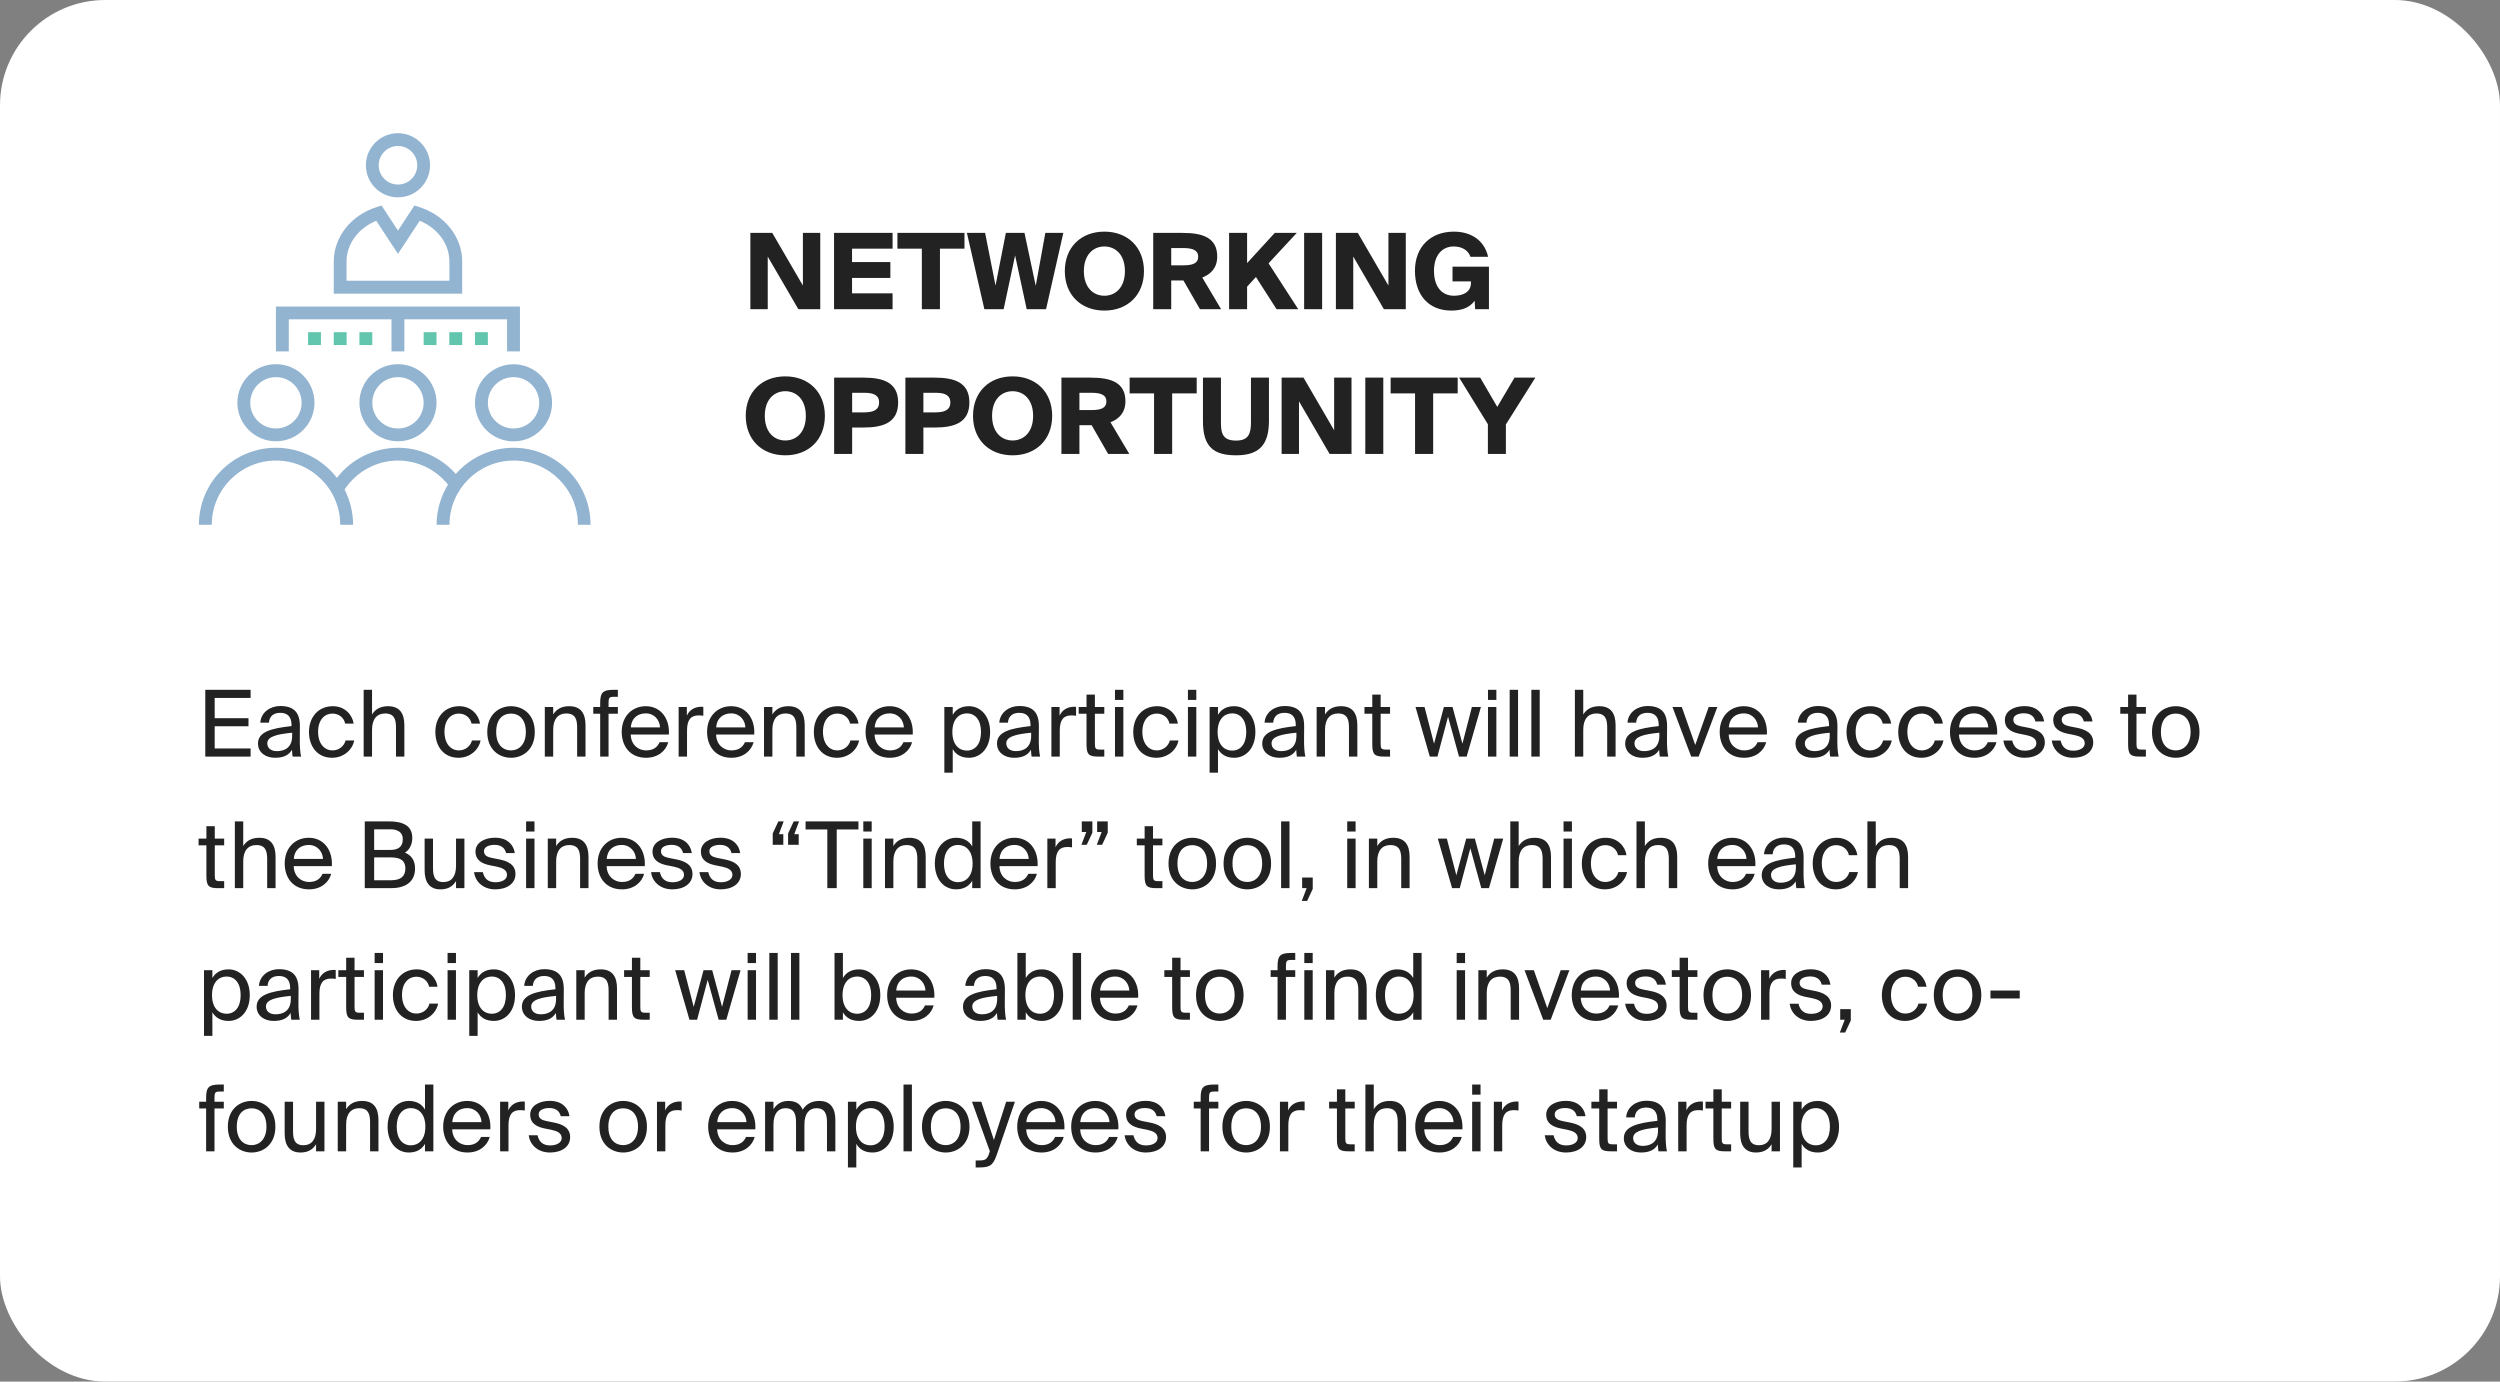
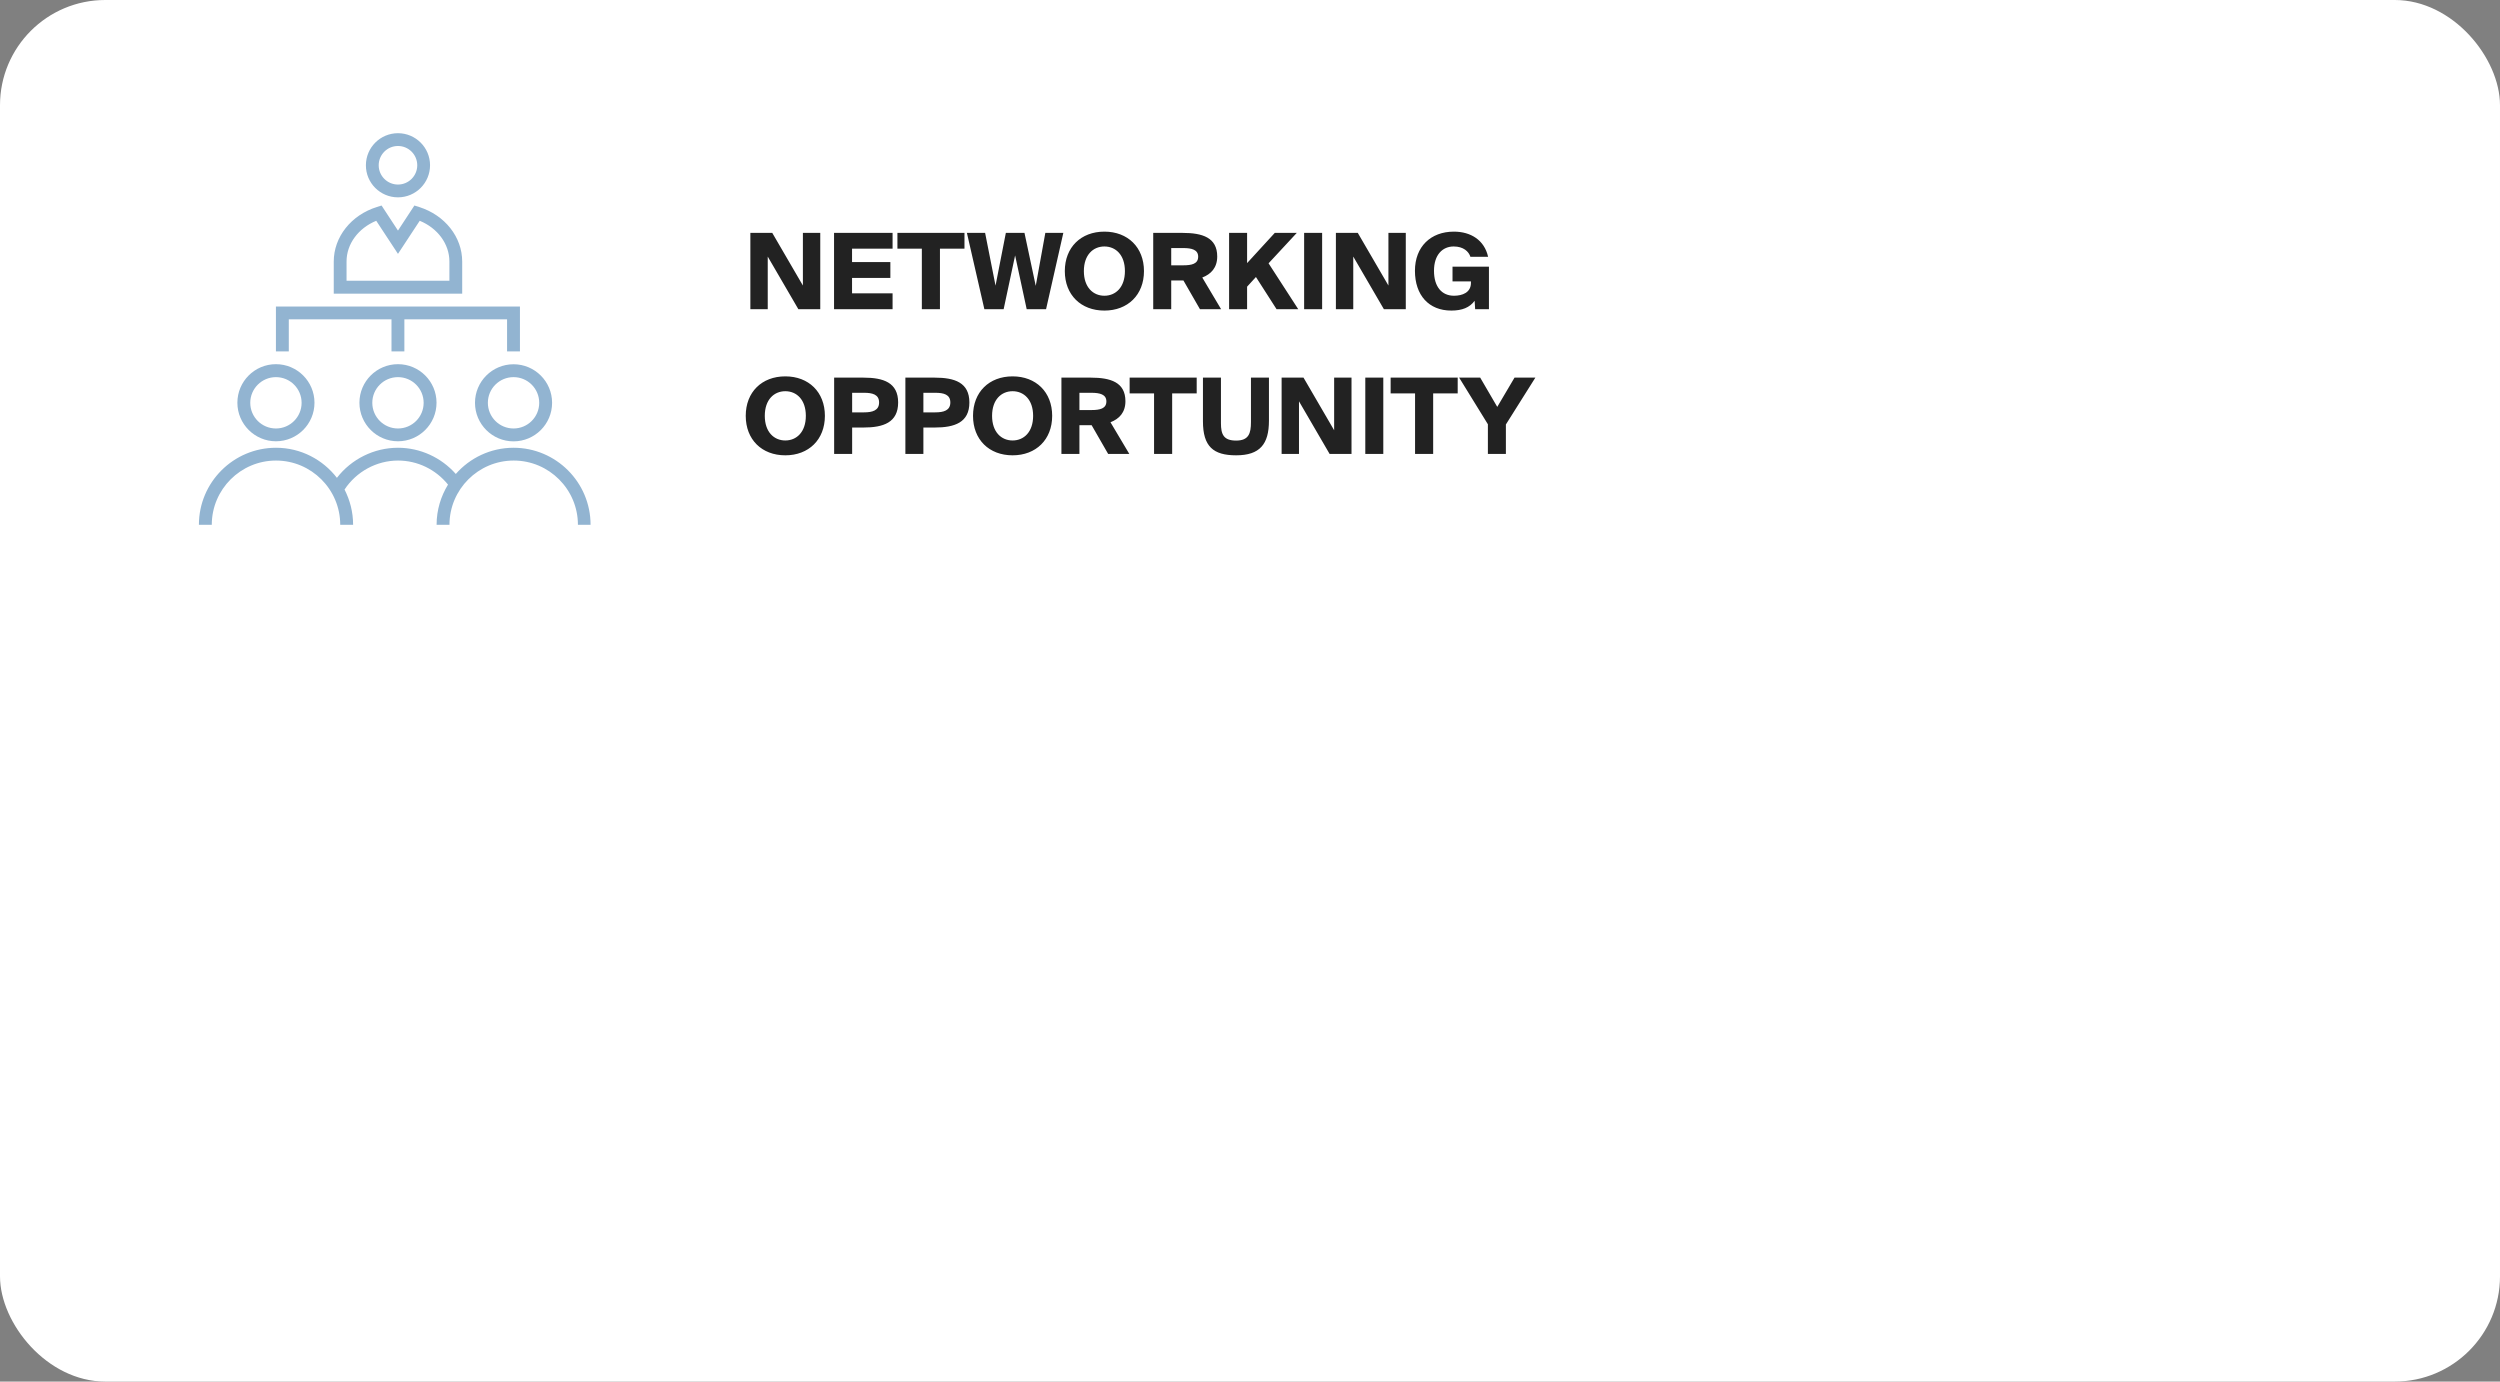
<svg xmlns="http://www.w3.org/2000/svg" width="380" height="210" viewBox="0 0 380 210" fill="none">
  <rect x="0" y="0" width="380" height="210" fill="#808080" stroke="none" />
  <rect width="380" height="210" rx="16" fill="white" />
-   <path d="M31.204 115H38.092V113.768H32.632V110.394H37.77V109.162H32.632V106.082H38.092V104.85H31.204V115ZM44.408 111.85C44.408 113.628 43.274 114.174 42.084 114.174C41.174 114.174 40.628 113.698 40.628 112.984C40.628 111.948 42.098 111.598 44.408 111.374V111.85ZM41.804 115.182C43.148 115.182 43.918 114.748 44.38 113.964C44.394 114.412 44.436 114.72 44.478 115H45.766C45.612 114.286 45.556 113.432 45.57 112.158L45.584 110.422C45.598 108.294 44.674 107.314 42.588 107.314C41.132 107.314 39.676 108.224 39.564 109.848H40.88C40.936 108.91 41.538 108.35 42.602 108.35C43.554 108.35 44.31 108.798 44.31 110.184V110.366C41.23 110.702 39.214 111.234 39.214 113.012C39.214 114.398 40.39 115.182 41.804 115.182ZM50.605 107.342C48.379 107.342 46.965 109.008 46.965 111.248C46.965 113.544 48.309 115.182 50.479 115.182C52.243 115.182 53.573 113.964 53.839 112.55H52.523C52.341 113.334 51.599 114.062 50.521 114.062C49.401 114.062 48.351 113.138 48.351 111.234C48.351 109.344 49.401 108.462 50.521 108.462C51.515 108.462 52.285 109.092 52.467 109.988H53.755C53.573 108.7 52.453 107.342 50.605 107.342ZM56.55 104.85H55.276V115H56.55V110.912C56.55 109.288 57.306 108.448 58.538 108.448C59.994 108.448 60.19 109.456 60.19 110.618V115H61.464V110.24C61.464 108.518 60.806 107.342 58.986 107.342C57.712 107.342 56.984 107.888 56.55 108.602V104.85ZM69.814 107.342C67.588 107.342 66.174 109.008 66.174 111.248C66.174 113.544 67.518 115.182 69.688 115.182C71.452 115.182 72.782 113.964 73.048 112.55H71.732C71.55 113.334 70.808 114.062 69.73 114.062C68.61 114.062 67.56 113.138 67.56 111.234C67.56 109.344 68.61 108.462 69.73 108.462C70.724 108.462 71.494 109.092 71.676 109.988H72.964C72.782 108.7 71.662 107.342 69.814 107.342ZM75.421 111.262C75.421 109.204 76.513 108.462 77.675 108.462C78.837 108.462 79.929 109.246 79.929 111.262C79.929 113.194 78.837 114.062 77.675 114.062C76.513 114.062 75.421 113.278 75.421 111.262ZM77.675 107.342C75.925 107.342 74.063 108.532 74.063 111.262C74.063 113.992 75.925 115.182 77.675 115.182C79.425 115.182 81.287 113.992 81.287 111.262C81.287 108.532 79.425 107.342 77.675 107.342ZM84.085 107.468H82.811V115H84.085V110.912C84.085 109.288 84.841 108.448 86.073 108.448C87.529 108.448 87.725 109.456 87.725 110.618V115H88.999V110.24C88.999 108.518 88.341 107.342 86.521 107.342C85.247 107.342 84.519 107.888 84.085 108.602V107.468ZM91.227 107.468H90.177V108.49H91.227V115H92.501V108.49H93.915V107.468H92.501V106.852C92.501 106.068 92.612 105.914 93.284 105.914H93.915V104.85H93.257C91.534 104.85 91.227 105.354 91.227 106.922V107.468ZM101.67 111.654C101.824 109.26 100.466 107.342 98.156 107.342C96.098 107.342 94.502 108.854 94.502 111.248C94.502 113.474 95.818 115.182 98.198 115.182C100.032 115.182 101.236 114.104 101.572 112.816H100.256C99.934 113.558 99.318 114.062 98.198 114.062C97.092 114.062 95.916 113.278 95.874 111.654H101.67ZM98.156 108.434C99.514 108.434 100.284 109.498 100.326 110.562H95.888C96 109.05 97.036 108.434 98.156 108.434ZM106.906 107.44C106.752 107.426 106.654 107.426 106.528 107.426C105.534 107.468 104.778 107.93 104.4 108.784V107.468H103.154V115H104.428V111.052C104.428 109.386 105.016 108.742 106.192 108.742C106.402 108.742 106.64 108.756 106.906 108.798V107.44ZM114.644 111.654C114.798 109.26 113.44 107.342 111.13 107.342C109.072 107.342 107.476 108.854 107.476 111.248C107.476 113.474 108.792 115.182 111.172 115.182C113.006 115.182 114.21 114.104 114.546 112.816H113.23C112.908 113.558 112.292 114.062 111.172 114.062C110.066 114.062 108.89 113.278 108.848 111.654H114.644ZM111.13 108.434C112.488 108.434 113.258 109.498 113.3 110.562H108.862C108.974 109.05 110.01 108.434 111.13 108.434ZM117.403 107.468H116.129V115H117.403V110.912C117.403 109.288 118.159 108.448 119.391 108.448C120.847 108.448 121.043 109.456 121.043 110.618V115H122.317V110.24C122.317 108.518 121.659 107.342 119.839 107.342C118.565 107.342 117.837 107.888 117.403 108.602V107.468ZM127.345 107.342C125.119 107.342 123.705 109.008 123.705 111.248C123.705 113.544 125.049 115.182 127.219 115.182C128.983 115.182 130.313 113.964 130.579 112.55H129.263C129.081 113.334 128.339 114.062 127.261 114.062C126.141 114.062 125.091 113.138 125.091 111.234C125.091 109.344 126.141 108.462 127.261 108.462C128.255 108.462 129.025 109.092 129.207 109.988H130.495C130.313 108.7 129.193 107.342 127.345 107.342ZM138.734 111.654C138.888 109.26 137.53 107.342 135.22 107.342C133.162 107.342 131.566 108.854 131.566 111.248C131.566 113.474 132.882 115.182 135.262 115.182C137.096 115.182 138.3 114.104 138.636 112.816H137.32C136.998 113.558 136.382 114.062 135.262 114.062C134.156 114.062 132.98 113.278 132.938 111.654H138.734ZM135.22 108.434C136.578 108.434 137.348 109.498 137.39 110.562H132.952C133.064 109.05 134.1 108.434 135.22 108.434ZM143.541 107.468V117.45H144.815V113.866C145.277 114.664 146.061 115.182 147.279 115.182C149.015 115.182 150.499 113.768 150.499 111.262C150.499 108.798 149.015 107.342 147.279 107.342C146.061 107.342 145.277 107.86 144.815 108.658V107.468H143.541ZM144.759 111.262C144.759 109.274 145.823 108.434 146.957 108.434C148.259 108.434 149.113 109.456 149.113 111.262C149.113 113.068 148.259 114.09 146.957 114.09C145.823 114.09 144.759 113.25 144.759 111.262ZM156.736 111.85C156.736 113.628 155.602 114.174 154.412 114.174C153.502 114.174 152.956 113.698 152.956 112.984C152.956 111.948 154.426 111.598 156.736 111.374V111.85ZM154.132 115.182C155.476 115.182 156.246 114.748 156.708 113.964C156.722 114.412 156.764 114.72 156.806 115H158.094C157.94 114.286 157.884 113.432 157.898 112.158L157.912 110.422C157.926 108.294 157.002 107.314 154.916 107.314C153.46 107.314 152.004 108.224 151.892 109.848H153.208C153.264 108.91 153.866 108.35 154.93 108.35C155.882 108.35 156.638 108.798 156.638 110.184V110.366C153.558 110.702 151.542 111.234 151.542 113.012C151.542 114.398 152.718 115.182 154.132 115.182ZM163.563 107.44C163.409 107.426 163.311 107.426 163.185 107.426C162.191 107.468 161.435 107.93 161.057 108.784V107.468H159.811V115H161.085V111.052C161.085 109.386 161.673 108.742 162.849 108.742C163.059 108.742 163.297 108.756 163.563 108.798V107.44ZM165.151 107.468H163.961V108.49H165.151V113.11C165.151 114.678 165.487 115 166.929 115H167.853V113.936H167.209C166.481 113.936 166.425 113.74 166.425 112.956V108.49H167.853V107.468H166.425V105.578H165.151V107.468ZM169.477 107.468V115H170.751V107.468H169.477ZM169.477 104.85V106.39H170.751V104.85H169.477ZM175.894 107.342C173.668 107.342 172.254 109.008 172.254 111.248C172.254 113.544 173.598 115.182 175.768 115.182C177.532 115.182 178.862 113.964 179.128 112.55H177.812C177.63 113.334 176.888 114.062 175.81 114.062C174.69 114.062 173.64 113.138 173.64 111.234C173.64 109.344 174.69 108.462 175.81 108.462C176.804 108.462 177.574 109.092 177.756 109.988H179.044C178.862 108.7 177.742 107.342 175.894 107.342ZM180.565 107.468V115H181.839V107.468H180.565ZM180.565 104.85V106.39H181.839V104.85H180.565ZM183.86 107.468V117.45H185.134V113.866C185.596 114.664 186.38 115.182 187.598 115.182C189.334 115.182 190.818 113.768 190.818 111.262C190.818 108.798 189.334 107.342 187.598 107.342C186.38 107.342 185.596 107.86 185.134 108.658V107.468H183.86ZM185.078 111.262C185.078 109.274 186.142 108.434 187.276 108.434C188.578 108.434 189.432 109.456 189.432 111.262C189.432 113.068 188.578 114.09 187.276 114.09C186.142 114.09 185.078 113.25 185.078 111.262ZM197.055 111.85C197.055 113.628 195.921 114.174 194.731 114.174C193.821 114.174 193.275 113.698 193.275 112.984C193.275 111.948 194.745 111.598 197.055 111.374V111.85ZM194.451 115.182C195.795 115.182 196.565 114.748 197.027 113.964C197.041 114.412 197.083 114.72 197.125 115H198.413C198.259 114.286 198.203 113.432 198.217 112.158L198.231 110.422C198.245 108.294 197.321 107.314 195.235 107.314C193.779 107.314 192.323 108.224 192.211 109.848H193.527C193.583 108.91 194.185 108.35 195.249 108.35C196.201 108.35 196.957 108.798 196.957 110.184V110.366C193.877 110.702 191.861 111.234 191.861 113.012C191.861 114.398 193.037 115.182 194.451 115.182ZM201.403 107.468H200.129V115H201.403V110.912C201.403 109.288 202.159 108.448 203.391 108.448C204.847 108.448 205.043 109.456 205.043 110.618V115H206.317V110.24C206.317 108.518 205.659 107.342 203.839 107.342C202.565 107.342 201.837 107.888 201.403 108.602V107.468ZM208.587 107.468H207.397V108.49H208.587V113.11C208.587 114.678 208.923 115 210.365 115H211.289V113.936H210.645C209.917 113.936 209.861 113.74 209.861 112.956V108.49H211.289V107.468H209.861V105.578H208.587V107.468ZM217.974 113.04L216.532 107.468H215.16L217.33 115H218.492L220.102 108.938L221.768 115H222.93L225.1 107.468H223.728L222.286 113.04L220.788 107.468H219.472L217.974 113.04ZM226.174 107.468V115H227.448V107.468H226.174ZM226.174 104.85V106.39H227.448V104.85H226.174ZM230.743 104.85H229.469V115H230.743V104.85ZM234.038 104.85H232.764V115H234.038V104.85ZM240.655 104.85H239.381V115H240.655V110.912C240.655 109.288 241.411 108.448 242.643 108.448C244.099 108.448 244.295 109.456 244.295 110.618V115H245.569V110.24C245.569 108.518 244.911 107.342 243.091 107.342C241.817 107.342 241.089 107.888 240.655 108.602V104.85ZM252.221 111.85C252.221 113.628 251.087 114.174 249.897 114.174C248.987 114.174 248.441 113.698 248.441 112.984C248.441 111.948 249.911 111.598 252.221 111.374V111.85ZM249.617 115.182C250.961 115.182 251.731 114.748 252.193 113.964C252.207 114.412 252.249 114.72 252.291 115H253.579C253.425 114.286 253.369 113.432 253.383 112.158L253.397 110.422C253.411 108.294 252.487 107.314 250.401 107.314C248.945 107.314 247.489 108.224 247.377 109.848H248.693C248.749 108.91 249.351 108.35 250.415 108.35C251.367 108.35 252.123 108.798 252.123 110.184V110.366C249.043 110.702 247.027 111.234 247.027 113.012C247.027 114.398 248.203 115.182 249.617 115.182ZM255.633 107.468H254.219L257.061 115H258.195L261.037 107.468H259.721L257.677 113.236L255.633 107.468ZM268.562 111.654C268.716 109.26 267.358 107.342 265.048 107.342C262.99 107.342 261.394 108.854 261.394 111.248C261.394 113.474 262.71 115.182 265.09 115.182C266.924 115.182 268.128 114.104 268.464 112.816H267.148C266.826 113.558 266.21 114.062 265.09 114.062C263.984 114.062 262.808 113.278 262.766 111.654H268.562ZM265.048 108.434C266.406 108.434 267.176 109.498 267.218 110.562H262.78C262.892 109.05 263.928 108.434 265.048 108.434ZM278.115 111.85C278.115 113.628 276.981 114.174 275.791 114.174C274.881 114.174 274.335 113.698 274.335 112.984C274.335 111.948 275.805 111.598 278.115 111.374V111.85ZM275.511 115.182C276.855 115.182 277.625 114.748 278.087 113.964C278.101 114.412 278.143 114.72 278.185 115H279.473C279.319 114.286 279.263 113.432 279.277 112.158L279.291 110.422C279.305 108.294 278.381 107.314 276.295 107.314C274.839 107.314 273.383 108.224 273.271 109.848H274.587C274.643 108.91 275.245 108.35 276.309 108.35C277.261 108.35 278.017 108.798 278.017 110.184V110.366C274.937 110.702 272.921 111.234 272.921 113.012C272.921 114.398 274.097 115.182 275.511 115.182ZM284.312 107.342C282.086 107.342 280.672 109.008 280.672 111.248C280.672 113.544 282.016 115.182 284.186 115.182C285.95 115.182 287.28 113.964 287.546 112.55H286.23C286.048 113.334 285.306 114.062 284.228 114.062C283.108 114.062 282.058 113.138 282.058 111.234C282.058 109.344 283.108 108.462 284.228 108.462C285.222 108.462 285.992 109.092 286.174 109.988H287.462C287.28 108.7 286.16 107.342 284.312 107.342ZM292.173 107.342C289.947 107.342 288.533 109.008 288.533 111.248C288.533 113.544 289.877 115.182 292.047 115.182C293.811 115.182 295.141 113.964 295.407 112.55H294.091C293.909 113.334 293.167 114.062 292.089 114.062C290.969 114.062 289.919 113.138 289.919 111.234C289.919 109.344 290.969 108.462 292.089 108.462C293.083 108.462 293.853 109.092 294.035 109.988H295.323C295.141 108.7 294.021 107.342 292.173 107.342ZM303.562 111.654C303.716 109.26 302.358 107.342 300.048 107.342C297.99 107.342 296.394 108.854 296.394 111.248C296.394 113.474 297.71 115.182 300.09 115.182C301.924 115.182 303.128 114.104 303.464 112.816H302.148C301.826 113.558 301.21 114.062 300.09 114.062C298.984 114.062 297.808 113.278 297.766 111.654H303.562ZM300.048 108.434C301.406 108.434 302.176 109.498 302.218 110.562H297.78C297.892 109.05 298.928 108.434 300.048 108.434ZM310.716 109.666C310.478 108.224 309.386 107.328 307.748 107.328C306.082 107.328 304.738 108.098 304.738 109.428C304.738 110.842 305.858 111.29 306.88 111.514L308 111.738C308.812 111.92 309.526 112.214 309.526 112.984C309.526 113.698 308.742 114.104 307.776 114.104C306.656 114.104 306.068 113.53 305.858 112.564H304.514C304.668 113.88 305.774 115.182 307.748 115.182C309.47 115.182 310.814 114.342 310.814 112.844C310.814 111.402 309.61 110.856 308.238 110.604L307.174 110.394C306.446 110.24 306.026 109.974 306.026 109.372C306.026 108.686 306.866 108.42 307.608 108.42C308.504 108.42 309.176 108.77 309.386 109.666H310.716ZM318.072 109.666C317.834 108.224 316.742 107.328 315.104 107.328C313.438 107.328 312.094 108.098 312.094 109.428C312.094 110.842 313.214 111.29 314.236 111.514L315.356 111.738C316.168 111.92 316.882 112.214 316.882 112.984C316.882 113.698 316.098 114.104 315.132 114.104C314.012 114.104 313.424 113.53 313.214 112.564H311.87C312.024 113.88 313.13 115.182 315.104 115.182C316.826 115.182 318.17 114.342 318.17 112.844C318.17 111.402 316.966 110.856 315.594 110.604L314.53 110.394C313.802 110.24 313.382 109.974 313.382 109.372C313.382 108.686 314.222 108.42 314.964 108.42C315.86 108.42 316.532 108.77 316.742 109.666H318.072ZM323.472 107.468H322.282V108.49H323.472V113.11C323.472 114.678 323.808 115 325.25 115H326.174V113.936H325.53C324.802 113.936 324.746 113.74 324.746 112.956V108.49H326.174V107.468H324.746V105.578H323.472V107.468ZM328.46 111.262C328.46 109.204 329.552 108.462 330.714 108.462C331.876 108.462 332.968 109.246 332.968 111.262C332.968 113.194 331.876 114.062 330.714 114.062C329.552 114.062 328.46 113.278 328.46 111.262ZM330.714 107.342C328.964 107.342 327.102 108.532 327.102 111.262C327.102 113.992 328.964 115.182 330.714 115.182C332.464 115.182 334.326 113.992 334.326 111.262C334.326 108.532 332.464 107.342 330.714 107.342ZM31.372 127.468H30.182V128.49H31.372V133.11C31.372 134.678 31.708 135 33.15 135H34.074V133.936H33.43C32.702 133.936 32.646 133.74 32.646 132.956V128.49H34.074V127.468H32.646V125.578H31.372V127.468ZM36.971 124.85H35.697V135H36.971V130.912C36.971 129.288 37.727 128.448 38.959 128.448C40.416 128.448 40.611 129.456 40.611 130.618V135H41.886V130.24C41.886 128.518 41.227 127.342 39.407 127.342C38.133 127.342 37.406 127.888 36.971 128.602V124.85ZM50.441 131.654C50.595 129.26 49.237 127.342 46.927 127.342C44.869 127.342 43.273 128.854 43.273 131.248C43.273 133.474 44.589 135.182 46.969 135.182C48.803 135.182 50.007 134.104 50.343 132.816H49.027C48.705 133.558 48.089 134.062 46.969 134.062C45.863 134.062 44.687 133.278 44.645 131.654H50.441ZM46.927 128.434C48.285 128.434 49.055 129.498 49.097 130.562H44.659C44.771 129.05 45.807 128.434 46.927 128.434ZM55.444 135H59.448C61.478 135 63.088 134.16 63.088 132.004C63.088 130.758 62.514 130.002 61.548 129.596C62.262 129.19 62.668 128.322 62.668 127.356C62.668 125.34 60.988 124.85 59.098 124.85H55.444V135ZM56.872 130.324H59.378C60.904 130.324 61.618 130.828 61.618 132.018C61.618 133.18 60.918 133.796 59.462 133.796H56.872V130.324ZM56.872 126.054H59.322C60.456 126.054 61.226 126.502 61.226 127.552C61.226 128.742 60.498 129.19 59.322 129.19H56.872V126.054ZM69.317 135H70.591V127.468H69.317V131.612C69.317 133.236 68.617 134.076 67.398 134.076C65.999 134.076 65.817 133.068 65.817 131.906V127.468H64.543V132.284C64.543 134.006 65.215 135.182 66.951 135.182C68.197 135.182 68.882 134.636 69.317 133.922V135ZM78.254 129.666C78.016 128.224 76.924 127.328 75.285 127.328C73.62 127.328 72.275 128.098 72.275 129.428C72.275 130.842 73.395 131.29 74.418 131.514L75.537 131.738C76.35 131.92 77.064 132.214 77.064 132.984C77.064 133.698 76.279 134.104 75.314 134.104C74.194 134.104 73.606 133.53 73.395 132.564H72.052C72.206 133.88 73.311 135.182 75.285 135.182C77.007 135.182 78.352 134.342 78.352 132.844C78.352 131.402 77.147 130.856 75.775 130.604L74.712 130.394C73.984 130.24 73.564 129.974 73.564 129.372C73.564 128.686 74.403 128.42 75.145 128.42C76.041 128.42 76.713 128.77 76.924 129.666H78.254ZM79.967 127.468V135H81.241V127.468H79.967ZM79.967 124.85V126.39H81.241V124.85H79.967ZM84.536 127.468H83.262V135H84.536V130.912C84.536 129.288 85.292 128.448 86.524 128.448C87.98 128.448 88.176 129.456 88.176 130.618V135H89.45V130.24C89.45 128.518 88.792 127.342 86.972 127.342C85.698 127.342 84.97 127.888 84.536 128.602V127.468ZM98.006 131.654C98.16 129.26 96.802 127.342 94.492 127.342C92.434 127.342 90.838 128.854 90.838 131.248C90.838 133.474 92.154 135.182 94.534 135.182C96.368 135.182 97.572 134.104 97.908 132.816H96.592C96.27 133.558 95.654 134.062 94.534 134.062C93.428 134.062 92.252 133.278 92.21 131.654H98.006ZM94.492 128.434C95.85 128.434 96.62 129.498 96.662 130.562H92.224C92.336 129.05 93.372 128.434 94.492 128.434ZM105.16 129.666C104.922 128.224 103.83 127.328 102.192 127.328C100.526 127.328 99.182 128.098 99.182 129.428C99.182 130.842 100.302 131.29 101.324 131.514L102.444 131.738C103.256 131.92 103.97 132.214 103.97 132.984C103.97 133.698 103.186 134.104 102.22 134.104C101.1 134.104 100.512 133.53 100.302 132.564H98.958C99.112 133.88 100.218 135.182 102.192 135.182C103.914 135.182 105.258 134.342 105.258 132.844C105.258 131.402 104.054 130.856 102.682 130.604L101.618 130.394C100.89 130.24 100.47 129.974 100.47 129.372C100.47 128.686 101.31 128.42 102.052 128.42C102.948 128.42 103.62 128.77 103.83 129.666H105.16ZM112.515 129.666C112.277 128.224 111.185 127.328 109.547 127.328C107.881 127.328 106.537 128.098 106.537 129.428C106.537 130.842 107.657 131.29 108.679 131.514L109.799 131.738C110.611 131.92 111.325 132.214 111.325 132.984C111.325 133.698 110.541 134.104 109.575 134.104C108.455 134.104 107.867 133.53 107.657 132.564H106.313C106.467 133.88 107.573 135.182 109.547 135.182C111.269 135.182 112.613 134.342 112.613 132.844C112.613 131.402 111.409 130.856 110.037 130.604L108.973 130.394C108.245 130.24 107.825 129.974 107.825 129.372C107.825 128.686 108.665 128.42 109.407 128.42C110.303 128.42 110.975 128.77 111.185 129.666H112.515ZM119.063 126.796H118.391L119.119 124.85H118.307L117.453 126.684V128.406H119.063V126.796ZM121.401 126.796H120.729L121.457 124.85H120.645L119.791 126.684V128.406H121.401V126.796ZM125.753 135H127.181V126.082H130.485V124.85H122.449V126.082H125.753V135ZM131.223 127.468V135H132.497V127.468H131.223ZM131.223 124.85V126.39H132.497V124.85H131.223ZM135.792 127.468H134.518V135H135.792V130.912C135.792 129.288 136.548 128.448 137.78 128.448C139.236 128.448 139.432 129.456 139.432 130.618V135H140.706V130.24C140.706 128.518 140.048 127.342 138.228 127.342C136.954 127.342 136.226 127.888 135.792 128.602V127.468ZM147.778 128.658C147.316 127.86 146.532 127.342 145.314 127.342C143.578 127.342 142.094 128.798 142.094 131.262C142.094 133.768 143.578 135.182 145.314 135.182C146.532 135.182 147.316 134.664 147.778 133.866V135H149.052V124.85H147.778V128.658ZM147.834 131.262C147.834 133.25 146.77 134.09 145.636 134.09C144.334 134.09 143.48 133.068 143.48 131.262C143.48 129.456 144.334 128.434 145.636 128.434C146.77 128.434 147.834 129.274 147.834 131.262ZM157.711 131.654C157.865 129.26 156.507 127.342 154.197 127.342C152.139 127.342 150.543 128.854 150.543 131.248C150.543 133.474 151.859 135.182 154.239 135.182C156.073 135.182 157.277 134.104 157.613 132.816H156.297C155.975 133.558 155.359 134.062 154.239 134.062C153.133 134.062 151.957 133.278 151.915 131.654H157.711ZM154.197 128.434C155.555 128.434 156.325 129.498 156.367 130.562H151.929C152.041 129.05 153.077 128.434 154.197 128.434ZM162.948 127.44C162.794 127.426 162.696 127.426 162.57 127.426C161.576 127.468 160.82 127.93 160.442 128.784V127.468H159.196V135H160.47V131.052C160.47 129.386 161.058 128.742 162.234 128.742C162.444 128.742 162.682 128.756 162.948 128.798V127.44ZM166.768 126.46H167.454L166.712 128.406H167.524L168.378 126.572V124.85H166.768V126.46ZM164.43 126.46H165.116L164.374 128.406H165.186L166.04 126.572V124.85H164.43V126.46ZM173.983 127.468H172.793V128.49H173.983V133.11C173.983 134.678 174.319 135 175.761 135H176.685V133.936H176.041C175.313 133.936 175.257 133.74 175.257 132.956V128.49H176.685V127.468H175.257V125.578H173.983V127.468ZM178.972 131.262C178.972 129.204 180.064 128.462 181.226 128.462C182.388 128.462 183.48 129.246 183.48 131.262C183.48 133.194 182.388 134.062 181.226 134.062C180.064 134.062 178.972 133.278 178.972 131.262ZM181.226 127.342C179.476 127.342 177.614 128.532 177.614 131.262C177.614 133.992 179.476 135.182 181.226 135.182C182.976 135.182 184.838 133.992 184.838 131.262C184.838 128.532 182.976 127.342 181.226 127.342ZM187.339 131.262C187.339 129.204 188.431 128.462 189.593 128.462C190.755 128.462 191.847 129.246 191.847 131.262C191.847 133.194 190.755 134.062 189.593 134.062C188.431 134.062 187.339 133.278 187.339 131.262ZM189.593 127.342C187.843 127.342 185.981 128.532 185.981 131.262C185.981 133.992 187.843 135.182 189.593 135.182C191.343 135.182 193.205 133.992 193.205 131.262C193.205 128.532 191.343 127.342 189.593 127.342ZM196.003 124.85H194.729V135H196.003V124.85ZM197.926 135H198.612L197.87 136.946H198.682L199.536 135.112V133.39H197.926V135ZM204.778 127.468V135H206.052V127.468H204.778ZM204.778 124.85V126.39H206.052V124.85H204.778ZM209.346 127.468H208.072V135H209.346V130.912C209.346 129.288 210.102 128.448 211.334 128.448C212.79 128.448 212.986 129.456 212.986 130.618V135H214.26V130.24C214.26 128.518 213.602 127.342 211.782 127.342C210.508 127.342 209.78 127.888 209.346 128.602V127.468ZM221.364 133.04L219.922 127.468H218.55L220.72 135H221.882L223.492 128.938L225.158 135H226.32L228.49 127.468H227.118L225.676 133.04L224.178 127.468H222.862L221.364 133.04ZM230.839 124.85H229.565V135H230.839V130.912C230.839 129.288 231.595 128.448 232.827 128.448C234.283 128.448 234.479 129.456 234.479 130.618V135H235.753V130.24C235.753 128.518 235.095 127.342 233.275 127.342C232.001 127.342 231.273 127.888 230.839 128.602V124.85ZM237.658 127.468V135H238.932V127.468H237.658ZM237.658 124.85V126.39H238.932V124.85H237.658ZM244.075 127.342C241.849 127.342 240.435 129.008 240.435 131.248C240.435 133.544 241.779 135.182 243.949 135.182C245.713 135.182 247.043 133.964 247.309 132.55H245.993C245.811 133.334 245.069 134.062 243.991 134.062C242.871 134.062 241.821 133.138 241.821 131.234C241.821 129.344 242.871 128.462 243.991 128.462C244.985 128.462 245.755 129.092 245.937 129.988H247.225C247.043 128.7 245.923 127.342 244.075 127.342ZM250.02 124.85H248.746V135H250.02V130.912C250.02 129.288 250.776 128.448 252.008 128.448C253.464 128.448 253.66 129.456 253.66 130.618V135H254.934V130.24C254.934 128.518 254.276 127.342 252.456 127.342C251.182 127.342 250.454 127.888 250.02 128.602V124.85ZM266.812 131.654C266.966 129.26 265.608 127.342 263.298 127.342C261.24 127.342 259.644 128.854 259.644 131.248C259.644 133.474 260.96 135.182 263.34 135.182C265.174 135.182 266.378 134.104 266.714 132.816H265.398C265.076 133.558 264.46 134.062 263.34 134.062C262.234 134.062 261.058 133.278 261.016 131.654H266.812ZM263.298 128.434C264.656 128.434 265.426 129.498 265.468 130.562H261.03C261.142 129.05 262.178 128.434 263.298 128.434ZM272.975 131.85C272.975 133.628 271.841 134.174 270.651 134.174C269.741 134.174 269.195 133.698 269.195 132.984C269.195 131.948 270.665 131.598 272.975 131.374V131.85ZM270.371 135.182C271.715 135.182 272.485 134.748 272.947 133.964C272.961 134.412 273.003 134.72 273.045 135H274.333C274.179 134.286 274.123 133.432 274.137 132.158L274.151 130.422C274.165 128.294 273.241 127.314 271.155 127.314C269.699 127.314 268.243 128.224 268.131 129.848H269.447C269.503 128.91 270.105 128.35 271.169 128.35C272.121 128.35 272.877 128.798 272.877 130.184V130.366C269.797 130.702 267.781 131.234 267.781 133.012C267.781 134.398 268.957 135.182 270.371 135.182ZM279.171 127.342C276.945 127.342 275.531 129.008 275.531 131.248C275.531 133.544 276.875 135.182 279.045 135.182C280.809 135.182 282.139 133.964 282.405 132.55H281.089C280.907 133.334 280.165 134.062 279.087 134.062C277.967 134.062 276.917 133.138 276.917 131.234C276.917 129.344 277.967 128.462 279.087 128.462C280.081 128.462 280.851 129.092 281.033 129.988H282.321C282.139 128.7 281.019 127.342 279.171 127.342ZM285.116 124.85H283.842V135H285.116V130.912C285.116 129.288 285.872 128.448 287.104 128.448C288.56 128.448 288.756 129.456 288.756 130.618V135H290.03V130.24C290.03 128.518 289.372 127.342 287.552 127.342C286.278 127.342 285.55 127.888 285.116 128.602V124.85ZM31.008 147.468V157.45H32.282V153.866C32.744 154.664 33.528 155.182 34.746 155.182C36.482 155.182 37.966 153.768 37.966 151.262C37.966 148.798 36.482 147.342 34.746 147.342C33.528 147.342 32.744 147.86 32.282 148.658V147.468H31.008ZM32.226 151.262C32.226 149.274 33.29 148.434 34.424 148.434C35.726 148.434 36.58 149.456 36.58 151.262C36.58 153.068 35.726 154.09 34.424 154.09C33.29 154.09 32.226 153.25 32.226 151.262ZM44.203 151.85C44.203 153.628 43.069 154.174 41.879 154.174C40.969 154.174 40.423 153.698 40.423 152.984C40.423 151.948 41.893 151.598 44.203 151.374V151.85ZM41.599 155.182C42.943 155.182 43.713 154.748 44.175 153.964C44.189 154.412 44.231 154.72 44.273 155H45.561C45.407 154.286 45.351 153.432 45.365 152.158L45.379 150.422C45.393 148.294 44.469 147.314 42.383 147.314C40.927 147.314 39.471 148.224 39.359 149.848H40.675C40.731 148.91 41.333 148.35 42.397 148.35C43.349 148.35 44.105 148.798 44.105 150.184V150.366C41.025 150.702 39.009 151.234 39.009 153.012C39.009 154.398 40.185 155.182 41.599 155.182ZM51.029 147.44C50.876 147.426 50.778 147.426 50.651 147.426C49.657 147.468 48.901 147.93 48.523 148.784V147.468H47.278V155H48.551V151.052C48.551 149.386 49.139 148.742 50.316 148.742C50.526 148.742 50.764 148.756 51.029 148.798V147.44ZM52.618 147.468H51.428V148.49H52.618V153.11C52.618 154.678 52.954 155 54.396 155H55.32V153.936H54.676C53.948 153.936 53.892 153.74 53.892 152.956V148.49H55.32V147.468H53.892V145.578H52.618V147.468ZM56.944 147.468V155H58.218V147.468H56.944ZM56.944 144.85V146.39H58.218V144.85H56.944ZM63.361 147.342C61.135 147.342 59.721 149.008 59.721 151.248C59.721 153.544 61.065 155.182 63.234 155.182C64.999 155.182 66.329 153.964 66.594 152.55H65.278C65.097 153.334 64.355 154.062 63.276 154.062C62.157 154.062 61.106 153.138 61.106 151.234C61.106 149.344 62.157 148.462 63.276 148.462C64.27 148.462 65.04 149.092 65.222 149.988H66.51C66.329 148.7 65.209 147.342 63.361 147.342ZM68.031 147.468V155H69.305V147.468H68.031ZM68.031 144.85V146.39H69.305V144.85H68.031ZM71.326 147.468V157.45H72.6V153.866C73.062 154.664 73.846 155.182 75.064 155.182C76.8 155.182 78.284 153.768 78.284 151.262C78.284 148.798 76.8 147.342 75.064 147.342C73.846 147.342 73.062 147.86 72.6 148.658V147.468H71.326ZM72.544 151.262C72.544 149.274 73.608 148.434 74.742 148.434C76.044 148.434 76.898 149.456 76.898 151.262C76.898 153.068 76.044 154.09 74.742 154.09C73.608 154.09 72.544 153.25 72.544 151.262ZM84.522 151.85C84.522 153.628 83.388 154.174 82.198 154.174C81.288 154.174 80.742 153.698 80.742 152.984C80.742 151.948 82.212 151.598 84.522 151.374V151.85ZM81.918 155.182C83.262 155.182 84.032 154.748 84.494 153.964C84.508 154.412 84.55 154.72 84.592 155H85.88C85.726 154.286 85.67 153.432 85.684 152.158L85.698 150.422C85.712 148.294 84.788 147.314 82.702 147.314C81.246 147.314 79.79 148.224 79.678 149.848H80.994C81.05 148.91 81.652 148.35 82.716 148.35C83.668 148.35 84.424 148.798 84.424 150.184V150.366C81.344 150.702 79.328 151.234 79.328 153.012C79.328 154.398 80.504 155.182 81.918 155.182ZM88.87 147.468H87.596V155H88.87V150.912C88.87 149.288 89.626 148.448 90.858 148.448C92.314 148.448 92.51 149.456 92.51 150.618V155H93.784V150.24C93.784 148.518 93.126 147.342 91.306 147.342C90.032 147.342 89.304 147.888 88.87 148.602V147.468ZM96.054 147.468H94.864V148.49H96.054V153.11C96.054 154.678 96.39 155 97.832 155H98.756V153.936H98.112C97.384 153.936 97.328 153.74 97.328 152.956V148.49H98.756V147.468H97.328V145.578H96.054V147.468ZM105.441 153.04L103.999 147.468H102.627L104.797 155H105.959L107.569 148.938L109.235 155H110.397L112.567 147.468H111.195L109.753 153.04L108.255 147.468H106.939L105.441 153.04ZM113.641 147.468V155H114.915V147.468H113.641ZM113.641 144.85V146.39H114.915V144.85H113.641ZM118.21 144.85H116.936V155H118.21V144.85ZM121.505 144.85H120.231V155H121.505V144.85ZM128.066 151.262C128.066 149.274 129.13 148.434 130.264 148.434C131.566 148.434 132.42 149.456 132.42 151.262C132.42 153.068 131.566 154.09 130.264 154.09C129.13 154.09 128.066 153.25 128.066 151.262ZM126.848 144.85V155H128.122V153.866C128.584 154.664 129.368 155.182 130.586 155.182C132.322 155.182 133.806 153.768 133.806 151.262C133.806 148.798 132.322 147.342 130.586 147.342C129.368 147.342 128.584 147.86 128.122 148.658V144.85H126.848ZM142.015 151.654C142.169 149.26 140.811 147.342 138.501 147.342C136.443 147.342 134.847 148.854 134.847 151.248C134.847 153.474 136.163 155.182 138.543 155.182C140.377 155.182 141.581 154.104 141.917 152.816H140.601C140.279 153.558 139.663 154.062 138.543 154.062C137.437 154.062 136.261 153.278 136.219 151.654H142.015ZM138.501 148.434C139.859 148.434 140.629 149.498 140.671 150.562H136.233C136.345 149.05 137.381 148.434 138.501 148.434ZM151.568 151.85C151.568 153.628 150.434 154.174 149.244 154.174C148.334 154.174 147.788 153.698 147.788 152.984C147.788 151.948 149.258 151.598 151.568 151.374V151.85ZM148.964 155.182C150.308 155.182 151.078 154.748 151.54 153.964C151.554 154.412 151.596 154.72 151.638 155H152.926C152.772 154.286 152.716 153.432 152.73 152.158L152.744 150.422C152.758 148.294 151.834 147.314 149.748 147.314C148.292 147.314 146.836 148.224 146.724 149.848H148.04C148.096 148.91 148.698 148.35 149.762 148.35C150.714 148.35 151.47 148.798 151.47 150.184V150.366C148.39 150.702 146.374 151.234 146.374 153.012C146.374 154.398 147.55 155.182 148.964 155.182ZM155.861 151.262C155.861 149.274 156.925 148.434 158.059 148.434C159.361 148.434 160.215 149.456 160.215 151.262C160.215 153.068 159.361 154.09 158.059 154.09C156.925 154.09 155.861 153.25 155.861 151.262ZM154.643 144.85V155H155.917V153.866C156.379 154.664 157.163 155.182 158.381 155.182C160.117 155.182 161.601 153.768 161.601 151.262C161.601 148.798 160.117 147.342 158.381 147.342C157.163 147.342 156.379 147.86 155.917 148.658V144.85H154.643ZM164.325 144.85H163.051V155H164.325V144.85ZM172.996 151.654C173.15 149.26 171.792 147.342 169.482 147.342C167.424 147.342 165.828 148.854 165.828 151.248C165.828 153.474 167.144 155.182 169.524 155.182C171.358 155.182 172.562 154.104 172.898 152.816H171.582C171.26 153.558 170.644 154.062 169.524 154.062C168.418 154.062 167.242 153.278 167.2 151.654H172.996ZM169.482 148.434C170.84 148.434 171.61 149.498 171.652 150.562H167.214C167.326 149.05 168.362 148.434 169.482 148.434ZM178.167 147.468H176.977V148.49H178.167V153.11C178.167 154.678 178.503 155 179.945 155H180.869V153.936H180.225C179.497 153.936 179.441 153.74 179.441 152.956V148.49H180.869V147.468H179.441V145.578H178.167V147.468ZM183.155 151.262C183.155 149.204 184.247 148.462 185.409 148.462C186.571 148.462 187.663 149.246 187.663 151.262C187.663 153.194 186.571 154.062 185.409 154.062C184.247 154.062 183.155 153.278 183.155 151.262ZM185.409 147.342C183.659 147.342 181.797 148.532 181.797 151.262C181.797 153.992 183.659 155.182 185.409 155.182C187.159 155.182 189.021 153.992 189.021 151.262C189.021 148.532 187.159 147.342 185.409 147.342ZM194.189 147.468H193.139V148.49H194.189V155H195.463V148.49H196.877V147.468H195.463V146.852C195.463 146.068 195.575 145.914 196.247 145.914H196.877V144.85H196.219C194.497 144.85 194.189 145.354 194.189 146.922V147.468ZM198.256 147.468V155H199.53V147.468H198.256ZM198.256 144.85V146.39H199.53V144.85H198.256ZM202.825 147.468H201.551V155H202.825V150.912C202.825 149.288 203.581 148.448 204.813 148.448C206.269 148.448 206.465 149.456 206.465 150.618V155H207.739V150.24C207.739 148.518 207.081 147.342 205.261 147.342C203.987 147.342 203.259 147.888 202.825 148.602V147.468ZM214.811 148.658C214.349 147.86 213.565 147.342 212.347 147.342C210.611 147.342 209.127 148.798 209.127 151.262C209.127 153.768 210.611 155.182 212.347 155.182C213.565 155.182 214.349 154.664 214.811 153.866V155H216.085V144.85H214.811V148.658ZM214.867 151.262C214.867 153.25 213.803 154.09 212.669 154.09C211.367 154.09 210.513 153.068 210.513 151.262C210.513 149.456 211.367 148.434 212.669 148.434C213.803 148.434 214.867 149.274 214.867 151.262ZM221.416 147.468V155H222.69V147.468H221.416ZM221.416 144.85V146.39H222.69V144.85H221.416ZM225.985 147.468H224.711V155H225.985V150.912C225.985 149.288 226.741 148.448 227.973 148.448C229.429 148.448 229.625 149.456 229.625 150.618V155H230.899V150.24C230.899 148.518 230.241 147.342 228.421 147.342C227.147 147.342 226.419 147.888 225.985 148.602V147.468ZM233.143 147.468H231.729L234.571 155H235.705L238.547 147.468H237.231L235.187 153.236L233.143 147.468ZM246.072 151.654C246.226 149.26 244.868 147.342 242.558 147.342C240.5 147.342 238.904 148.854 238.904 151.248C238.904 153.474 240.22 155.182 242.6 155.182C244.434 155.182 245.638 154.104 245.974 152.816H244.658C244.336 153.558 243.72 154.062 242.6 154.062C241.494 154.062 240.318 153.278 240.276 151.654H246.072ZM242.558 148.434C243.916 148.434 244.686 149.498 244.728 150.562H240.29C240.402 149.05 241.438 148.434 242.558 148.434ZM253.226 149.666C252.988 148.224 251.896 147.328 250.258 147.328C248.592 147.328 247.248 148.098 247.248 149.428C247.248 150.842 248.368 151.29 249.39 151.514L250.51 151.738C251.322 151.92 252.036 152.214 252.036 152.984C252.036 153.698 251.252 154.104 250.286 154.104C249.166 154.104 248.578 153.53 248.368 152.564H247.024C247.178 153.88 248.284 155.182 250.258 155.182C251.98 155.182 253.324 154.342 253.324 152.844C253.324 151.402 252.12 150.856 250.748 150.604L249.684 150.394C248.956 150.24 248.536 149.974 248.536 149.372C248.536 148.686 249.376 148.42 250.118 148.42C251.014 148.42 251.686 148.77 251.896 149.666H253.226ZM255.304 147.468H254.114V148.49H255.304V153.11C255.304 154.678 255.64 155 257.082 155H258.006V153.936H257.362C256.634 153.936 256.578 153.74 256.578 152.956V148.49H258.006V147.468H256.578V145.578H255.304V147.468ZM260.292 151.262C260.292 149.204 261.384 148.462 262.546 148.462C263.708 148.462 264.8 149.246 264.8 151.262C264.8 153.194 263.708 154.062 262.546 154.062C261.384 154.062 260.292 153.278 260.292 151.262ZM262.546 147.342C260.796 147.342 258.934 148.532 258.934 151.262C258.934 153.992 260.796 155.182 262.546 155.182C264.296 155.182 266.158 153.992 266.158 151.262C266.158 148.532 264.296 147.342 262.546 147.342ZM271.434 147.44C271.28 147.426 271.182 147.426 271.056 147.426C270.062 147.468 269.306 147.93 268.928 148.784V147.468H267.682V155H268.956V151.052C268.956 149.386 269.544 148.742 270.72 148.742C270.93 148.742 271.168 148.756 271.434 148.798V147.44ZM278.232 149.666C277.994 148.224 276.902 147.328 275.264 147.328C273.598 147.328 272.254 148.098 272.254 149.428C272.254 150.842 273.374 151.29 274.396 151.514L275.516 151.738C276.328 151.92 277.042 152.214 277.042 152.984C277.042 153.698 276.258 154.104 275.292 154.104C274.172 154.104 273.584 153.53 273.374 152.564H272.03C272.184 153.88 273.29 155.182 275.264 155.182C276.986 155.182 278.33 154.342 278.33 152.844C278.33 151.402 277.126 150.856 275.754 150.604L274.69 150.394C273.962 150.24 273.542 149.974 273.542 149.372C273.542 148.686 274.382 148.42 275.124 148.42C276.02 148.42 276.692 148.77 276.902 149.666H278.232ZM279.711 155H280.397L279.655 156.946H280.467L281.321 155.112V153.39H279.711V155ZM289.685 147.342C287.459 147.342 286.045 149.008 286.045 151.248C286.045 153.544 287.389 155.182 289.559 155.182C291.323 155.182 292.653 153.964 292.919 152.55H291.603C291.421 153.334 290.679 154.062 289.601 154.062C288.481 154.062 287.431 153.138 287.431 151.234C287.431 149.344 288.481 148.462 289.601 148.462C290.595 148.462 291.365 149.092 291.547 149.988H292.835C292.653 148.7 291.533 147.342 289.685 147.342ZM295.292 151.262C295.292 149.204 296.384 148.462 297.546 148.462C298.708 148.462 299.8 149.246 299.8 151.262C299.8 153.194 298.708 154.062 297.546 154.062C296.384 154.062 295.292 153.278 295.292 151.262ZM297.546 147.342C295.796 147.342 293.934 148.532 293.934 151.262C293.934 153.992 295.796 155.182 297.546 155.182C299.296 155.182 301.158 153.992 301.158 151.262C301.158 148.532 299.296 147.342 297.546 147.342ZM307.001 151.766V150.562H302.549V151.766H307.001ZM31.33 167.468H30.28V168.49H31.33V175H32.604V168.49H34.018V167.468H32.604V166.852C32.604 166.068 32.716 165.914 33.388 165.914H34.018V164.85H33.36C31.638 164.85 31.33 165.354 31.33 166.922V167.468ZM35.991 171.262C35.991 169.204 37.083 168.462 38.245 168.462C39.407 168.462 40.499 169.246 40.499 171.262C40.499 173.194 39.407 174.062 38.245 174.062C37.083 174.062 35.991 173.278 35.991 171.262ZM38.245 167.342C36.495 167.342 34.633 168.532 34.633 171.262C34.633 173.992 36.495 175.182 38.245 175.182C39.995 175.182 41.857 173.992 41.857 171.262C41.857 168.532 39.995 167.342 38.245 167.342ZM48.043 175H49.317V167.468H48.043V171.612C48.043 173.236 47.343 174.076 46.125 174.076C44.725 174.076 44.543 173.068 44.543 171.906V167.468H43.269V172.284C43.269 174.006 43.941 175.182 45.677 175.182C46.923 175.182 47.609 174.636 48.043 173.922V175ZM52.612 167.468H51.338V175H52.612V170.912C52.612 169.288 53.368 168.448 54.6 168.448C56.056 168.448 56.252 169.456 56.252 170.618V175H57.526V170.24C57.526 168.518 56.868 167.342 55.048 167.342C53.774 167.342 53.046 167.888 52.612 168.602V167.468ZM64.598 168.658C64.136 167.86 63.352 167.342 62.134 167.342C60.398 167.342 58.914 168.798 58.914 171.262C58.914 173.768 60.398 175.182 62.134 175.182C63.352 175.182 64.136 174.664 64.598 173.866V175H65.872V164.85H64.598V168.658ZM64.654 171.262C64.654 173.25 63.59 174.09 62.456 174.09C61.154 174.09 60.3 173.068 60.3 171.262C60.3 169.456 61.154 168.434 62.456 168.434C63.59 168.434 64.654 169.274 64.654 171.262ZM74.531 171.654C74.685 169.26 73.327 167.342 71.017 167.342C68.959 167.342 67.363 168.854 67.363 171.248C67.363 173.474 68.679 175.182 71.059 175.182C72.893 175.182 74.097 174.104 74.433 172.816H73.117C72.795 173.558 72.179 174.062 71.059 174.062C69.953 174.062 68.777 173.278 68.735 171.654H74.531ZM71.017 168.434C72.375 168.434 73.145 169.498 73.187 170.562H68.749C68.861 169.05 69.897 168.434 71.017 168.434ZM79.768 167.44C79.614 167.426 79.516 167.426 79.39 167.426C78.396 167.468 77.64 167.93 77.262 168.784V167.468H76.016V175H77.29V171.052C77.29 169.386 77.878 168.742 79.054 168.742C79.264 168.742 79.502 168.756 79.768 168.798V167.44ZM86.566 169.666C86.328 168.224 85.236 167.328 83.598 167.328C81.932 167.328 80.588 168.098 80.588 169.428C80.588 170.842 81.708 171.29 82.73 171.514L83.85 171.738C84.662 171.92 85.376 172.214 85.376 172.984C85.376 173.698 84.592 174.104 83.626 174.104C82.506 174.104 81.918 173.53 81.708 172.564H80.364C80.518 173.88 81.624 175.182 83.598 175.182C85.32 175.182 86.664 174.342 86.664 172.844C86.664 171.402 85.46 170.856 84.088 170.604L83.024 170.394C82.296 170.24 81.876 169.974 81.876 169.372C81.876 168.686 82.716 168.42 83.458 168.42C84.354 168.42 85.026 168.77 85.236 169.666H86.566ZM92.47 171.262C92.47 169.204 93.562 168.462 94.724 168.462C95.886 168.462 96.978 169.246 96.978 171.262C96.978 173.194 95.886 174.062 94.724 174.062C93.562 174.062 92.47 173.278 92.47 171.262ZM94.724 167.342C92.974 167.342 91.112 168.532 91.112 171.262C91.112 173.992 92.974 175.182 94.724 175.182C96.474 175.182 98.336 173.992 98.336 171.262C98.336 168.532 96.474 167.342 94.724 167.342ZM103.612 167.44C103.458 167.426 103.36 167.426 103.234 167.426C102.24 167.468 101.484 167.93 101.106 168.784V167.468H99.86V175H101.134V171.052C101.134 169.386 101.722 168.742 102.898 168.742C103.108 168.742 103.346 168.756 103.612 168.798V167.44ZM114.808 171.654C114.962 169.26 113.604 167.342 111.294 167.342C109.236 167.342 107.64 168.854 107.64 171.248C107.64 173.474 108.956 175.182 111.336 175.182C113.17 175.182 114.374 174.104 114.71 172.816H113.394C113.072 173.558 112.456 174.062 111.336 174.062C110.23 174.062 109.054 173.278 109.012 171.654H114.808ZM111.294 168.434C112.652 168.434 113.422 169.498 113.464 170.562H109.026C109.138 169.05 110.174 168.434 111.294 168.434ZM117.567 170.912C117.567 169.288 118.281 168.448 119.387 168.448C120.773 168.448 120.997 169.456 120.997 170.618V175H122.271V170.912C122.271 169.288 122.985 168.448 124.091 168.448C125.477 168.448 125.701 169.456 125.701 170.618V175H126.975V170.24C126.975 168.518 126.289 167.342 124.539 167.342C123.475 167.342 122.607 167.734 122.005 168.672C121.669 167.832 120.997 167.342 119.835 167.342C118.701 167.342 118.001 167.888 117.567 168.602V167.468H116.293V175H117.567V170.912ZM128.885 167.468V177.45H130.159V173.866C130.621 174.664 131.405 175.182 132.623 175.182C134.359 175.182 135.843 173.768 135.843 171.262C135.843 168.798 134.359 167.342 132.623 167.342C131.405 167.342 130.621 167.86 130.159 168.658V167.468H128.885ZM130.103 171.262C130.103 169.274 131.167 168.434 132.301 168.434C133.603 168.434 134.457 169.456 134.457 171.262C134.457 173.068 133.603 174.09 132.301 174.09C131.167 174.09 130.103 173.25 130.103 171.262ZM138.608 164.85H137.334V175H138.608V164.85ZM141.497 171.262C141.497 169.204 142.589 168.462 143.751 168.462C144.913 168.462 146.005 169.246 146.005 171.262C146.005 173.194 144.913 174.062 143.751 174.062C142.589 174.062 141.497 173.278 141.497 171.262ZM143.751 167.342C142.001 167.342 140.139 168.532 140.139 171.262C140.139 173.992 142.001 175.182 143.751 175.182C145.501 175.182 147.363 173.992 147.363 171.262C147.363 168.532 145.501 167.342 143.751 167.342ZM152.936 167.468L151.074 173.278L149.156 167.468H147.742L150.458 175L150.402 175.154C150.066 176.33 149.66 176.386 148.82 176.386H148.302V177.45H148.96C150.654 177.45 151.018 176.946 151.578 175.322L154.266 167.468H152.936ZM161.785 171.654C161.939 169.26 160.581 167.342 158.271 167.342C156.213 167.342 154.617 168.854 154.617 171.248C154.617 173.474 155.933 175.182 158.313 175.182C160.147 175.182 161.351 174.104 161.687 172.816H160.371C160.049 173.558 159.433 174.062 158.313 174.062C157.207 174.062 156.031 173.278 155.989 171.654H161.785ZM158.271 168.434C159.629 168.434 160.399 169.498 160.441 170.562H156.003C156.115 169.05 157.151 168.434 158.271 168.434ZM169.988 171.654C170.142 169.26 168.784 167.342 166.474 167.342C164.416 167.342 162.82 168.854 162.82 171.248C162.82 173.474 164.136 175.182 166.516 175.182C168.35 175.182 169.554 174.104 169.89 172.816H168.574C168.252 173.558 167.636 174.062 166.516 174.062C165.41 174.062 164.234 173.278 164.192 171.654H169.988ZM166.474 168.434C167.832 168.434 168.602 169.498 168.644 170.562H164.206C164.318 169.05 165.354 168.434 166.474 168.434ZM177.142 169.666C176.904 168.224 175.812 167.328 174.174 167.328C172.508 167.328 171.164 168.098 171.164 169.428C171.164 170.842 172.284 171.29 173.306 171.514L174.426 171.738C175.238 171.92 175.952 172.214 175.952 172.984C175.952 173.698 175.168 174.104 174.202 174.104C173.082 174.104 172.494 173.53 172.284 172.564H170.94C171.094 173.88 172.2 175.182 174.174 175.182C175.896 175.182 177.24 174.342 177.24 172.844C177.24 171.402 176.036 170.856 174.664 170.604L173.6 170.394C172.872 170.24 172.452 169.974 172.452 169.372C172.452 168.686 173.292 168.42 174.034 168.42C174.93 168.42 175.602 168.77 175.812 169.666H177.142ZM182.5 167.468H181.45V168.49H182.5V175H183.774V168.49H185.188V167.468H183.774V166.852C183.774 166.068 183.886 165.914 184.558 165.914H185.188V164.85H184.53C182.808 164.85 182.5 165.354 182.5 166.922V167.468ZM187.161 171.262C187.161 169.204 188.253 168.462 189.415 168.462C190.577 168.462 191.669 169.246 191.669 171.262C191.669 173.194 190.577 174.062 189.415 174.062C188.253 174.062 187.161 173.278 187.161 171.262ZM189.415 167.342C187.665 167.342 185.803 168.532 185.803 171.262C185.803 173.992 187.665 175.182 189.415 175.182C191.165 175.182 193.027 173.992 193.027 171.262C193.027 168.532 191.165 167.342 189.415 167.342ZM198.303 167.44C198.149 167.426 198.051 167.426 197.925 167.426C196.931 167.468 196.175 167.93 195.797 168.784V167.468H194.551V175H195.825V171.052C195.825 169.386 196.413 168.742 197.589 168.742C197.799 168.742 198.037 168.756 198.303 168.798V167.44ZM203.214 167.468H202.024V168.49H203.214V173.11C203.214 174.678 203.55 175 204.992 175H205.916V173.936H205.272C204.544 173.936 204.488 173.74 204.488 172.956V168.49H205.916V167.468H204.488V165.578H203.214V167.468ZM208.813 164.85H207.539V175H208.813V170.912C208.813 169.288 209.569 168.448 210.801 168.448C212.257 168.448 212.453 169.456 212.453 170.618V175H213.727V170.24C213.727 168.518 213.069 167.342 211.249 167.342C209.975 167.342 209.247 167.888 208.813 168.602V164.85ZM222.283 171.654C222.437 169.26 221.079 167.342 218.769 167.342C216.711 167.342 215.115 168.854 215.115 171.248C215.115 173.474 216.431 175.182 218.811 175.182C220.645 175.182 221.849 174.104 222.185 172.816H220.869C220.547 173.558 219.931 174.062 218.811 174.062C217.705 174.062 216.529 173.278 216.487 171.654H222.283ZM218.769 168.434C220.127 168.434 220.897 169.498 220.939 170.562H216.501C216.613 169.05 217.649 168.434 218.769 168.434ZM223.768 167.468V175H225.042V167.468H223.768ZM223.768 164.85V166.39H225.042V164.85H223.768ZM230.815 167.44C230.661 167.426 230.563 167.426 230.437 167.426C229.443 167.468 228.687 167.93 228.309 168.784V167.468H227.063V175H228.337V171.052C228.337 169.386 228.925 168.742 230.101 168.742C230.311 168.742 230.549 168.756 230.815 168.798V167.44ZM241.004 169.666C240.766 168.224 239.674 167.328 238.036 167.328C236.37 167.328 235.026 168.098 235.026 169.428C235.026 170.842 236.146 171.29 237.168 171.514L238.288 171.738C239.1 171.92 239.814 172.214 239.814 172.984C239.814 173.698 239.03 174.104 238.064 174.104C236.944 174.104 236.356 173.53 236.146 172.564H234.802C234.956 173.88 236.062 175.182 238.036 175.182C239.758 175.182 241.102 174.342 241.102 172.844C241.102 171.402 239.898 170.856 238.526 170.604L237.462 170.394C236.734 170.24 236.314 169.974 236.314 169.372C236.314 168.686 237.154 168.42 237.896 168.42C238.792 168.42 239.464 168.77 239.674 169.666H241.004ZM243.081 167.468H241.891V168.49H243.081V173.11C243.081 174.678 243.417 175 244.859 175H245.783V173.936H245.139C244.411 173.936 244.355 173.74 244.355 172.956V168.49H245.783V167.468H244.355V165.578H243.081V167.468ZM252.016 171.85C252.016 173.628 250.882 174.174 249.692 174.174C248.782 174.174 248.236 173.698 248.236 172.984C248.236 171.948 249.706 171.598 252.016 171.374V171.85ZM249.412 175.182C250.756 175.182 251.526 174.748 251.988 173.964C252.002 174.412 252.044 174.72 252.086 175H253.374C253.22 174.286 253.164 173.432 253.178 172.158L253.192 170.422C253.206 168.294 252.282 167.314 250.196 167.314C248.74 167.314 247.284 168.224 247.172 169.848H248.488C248.544 168.91 249.146 168.35 250.21 168.35C251.162 168.35 251.918 168.798 251.918 170.184V170.366C248.838 170.702 246.822 171.234 246.822 173.012C246.822 174.398 247.998 175.182 249.412 175.182ZM258.842 167.44C258.688 167.426 258.59 167.426 258.464 167.426C257.47 167.468 256.714 167.93 256.336 168.784V167.468H255.09V175H256.364V171.052C256.364 169.386 256.952 168.742 258.128 168.742C258.338 168.742 258.576 168.756 258.842 168.798V167.44ZM260.431 167.468H259.241V168.49H260.431V173.11C260.431 174.678 260.767 175 262.209 175H263.133V173.936H262.489C261.761 173.936 261.705 173.74 261.705 172.956V168.49H263.133V167.468H261.705V165.578H260.431V167.468ZM269.281 175H270.555V167.468H269.281V171.612C269.281 173.236 268.581 174.076 267.363 174.076C265.963 174.076 265.781 173.068 265.781 171.906V167.468H264.507V172.284C264.507 174.006 265.179 175.182 266.915 175.182C268.161 175.182 268.847 174.636 269.281 173.922V175ZM272.576 167.468V177.45H273.85V173.866C274.312 174.664 275.096 175.182 276.314 175.182C278.05 175.182 279.534 173.768 279.534 171.262C279.534 168.798 278.05 167.342 276.314 167.342C275.096 167.342 274.312 167.86 273.85 168.658V167.468H272.576ZM273.794 171.262C273.794 169.274 274.858 168.434 275.992 168.434C277.294 168.434 278.148 169.456 278.148 171.262C278.148 173.068 277.294 174.09 275.992 174.09C274.858 174.09 273.794 173.25 273.794 171.262Z" fill="#222222" />
  <path d="M124.68 47V35.4H122.04V43.4L117.384 35.4H114.056V47H116.696V39L121.352 47H124.68ZM126.775 47H135.671V44.584H129.511V42.248H135.335V39.832H129.511V37.8H135.671V35.4H126.775V47ZM140.12 47H142.872V37.8H146.6V35.4H136.408V37.8H140.12V47ZM155.721 35.4H152.889L151.321 43.416L149.737 35.4H146.969L149.625 47H152.553L154.297 38.824L156.057 47H159.001L161.625 35.4H158.889L157.433 43.448L155.721 35.4ZM164.748 41.208C164.748 38.744 166.156 37.464 167.868 37.464C169.58 37.464 170.988 38.744 170.988 41.208C170.988 43.672 169.58 44.952 167.868 44.952C166.156 44.952 164.748 43.672 164.748 41.208ZM173.884 41.208C173.884 37.592 171.42 35.208 167.868 35.208C164.3 35.208 161.852 37.592 161.852 41.208C161.852 44.824 164.3 47.208 167.868 47.208C171.42 47.208 173.884 44.824 173.884 41.208ZM182.394 47H185.61L182.746 42.184C184.074 41.672 185.018 40.696 185.018 38.984C185.018 36.104 182.762 35.4 179.754 35.4H175.29V47H178.026V42.632H179.882L182.394 47ZM179.834 37.704C181.13 37.704 182.122 37.944 182.122 39.016C182.122 40.12 181.13 40.328 179.834 40.328H178.026V37.704H179.834ZM189.558 35.4H186.822V47H189.558V43.576L190.902 42.104L194.038 47H197.334L192.822 40.024L197.11 35.4H193.766L189.558 39.992V35.4ZM200.964 35.4H198.228V47H200.964V35.4ZM213.68 47V35.4H211.04V43.4L206.384 35.4H203.056V47H205.696V39L210.352 47H213.68ZM220.991 35.208C217.471 35.208 215.071 37.496 215.071 41.16C215.071 44.872 217.183 47.208 220.591 47.208C222.255 47.208 223.391 46.744 224.143 45.72L224.223 47H226.319V40.536H220.783V42.776H223.583V43C223.583 44.472 222.271 44.952 221.007 44.952C219.167 44.952 217.967 43.608 217.967 41.16C217.967 38.712 219.279 37.464 220.959 37.464C222.447 37.464 223.247 38.232 223.503 39.032H226.191C225.631 36.504 223.567 35.208 220.991 35.208ZM116.248 63.208C116.248 60.744 117.656 59.464 119.368 59.464C121.08 59.464 122.488 60.744 122.488 63.208C122.488 65.672 121.08 66.952 119.368 66.952C117.656 66.952 116.248 65.672 116.248 63.208ZM125.384 63.208C125.384 59.592 122.92 57.208 119.368 57.208C115.8 57.208 113.352 59.592 113.352 63.208C113.352 66.824 115.8 69.208 119.368 69.208C122.92 69.208 125.384 66.824 125.384 63.208ZM126.79 57.4V69H129.526V64.984H131.254C134.262 64.984 136.518 64.232 136.518 61.176C136.518 58.136 134.262 57.4 131.254 57.4H126.79ZM131.334 59.704C132.614 59.704 133.622 59.96 133.622 61.176C133.622 62.392 132.614 62.68 131.334 62.68H129.526V59.704H131.334ZM137.618 57.4V69H140.355V64.984H142.083C145.091 64.984 147.347 64.232 147.347 61.176C147.347 58.136 145.091 57.4 142.083 57.4H137.618ZM142.163 59.704C143.443 59.704 144.451 59.96 144.451 61.176C144.451 62.392 143.443 62.68 142.163 62.68H140.355V59.704H142.163ZM150.795 63.208C150.795 60.744 152.203 59.464 153.915 59.464C155.627 59.464 157.035 60.744 157.035 63.208C157.035 65.672 155.627 66.952 153.915 66.952C152.203 66.952 150.795 65.672 150.795 63.208ZM159.931 63.208C159.931 59.592 157.467 57.208 153.915 57.208C150.347 57.208 147.899 59.592 147.899 63.208C147.899 66.824 150.347 69.208 153.915 69.208C157.467 69.208 159.931 66.824 159.931 63.208ZM168.441 69H171.657L168.793 64.184C170.121 63.672 171.065 62.696 171.065 60.984C171.065 58.104 168.809 57.4 165.801 57.4H161.337V69H164.073V64.632H165.929L168.441 69ZM165.881 59.704C167.177 59.704 168.169 59.944 168.169 61.016C168.169 62.12 167.177 62.328 165.881 62.328H164.073V59.704H165.881ZM175.417 69H178.169V59.8H181.897V57.4H171.705V59.8H175.417V69ZM182.848 57.4V64.04C182.848 67.864 184.416 69.208 187.888 69.208C191.504 69.208 192.88 67.512 192.88 63.944V57.4H190.144V64.168C190.144 65.88 189.808 66.968 187.888 66.968C185.984 66.968 185.584 66.024 185.584 64.328V57.4H182.848ZM205.43 69V57.4H202.79V65.4L198.134 57.4H194.806V69H197.446V61L202.102 69H205.43ZM210.261 57.4H207.525V69H210.261V57.4ZM215.089 69H217.841V59.8H221.569V57.4H211.377V59.8H215.089V69ZM221.791 57.4L226.159 64.488V69H228.895V64.52L233.375 57.4H230.207L227.583 61.848L224.991 57.4H221.791Z" fill="#222222" />
  <g clip-path="url(#clip0_40_663)">
    <path d="M60.492 29.996C63.188 29.996 65.367 27.805 65.367 25.121C65.367 22.426 63.176 20.246 60.492 20.246C57.797 20.246 55.617 22.438 55.617 25.121C55.605 27.805 57.797 29.996 60.492 29.996ZM60.492 22.191C62.109 22.191 63.422 23.504 63.422 25.121C63.422 26.738 62.109 28.051 60.492 28.051C58.875 28.051 57.562 26.738 57.562 25.121C57.562 23.504 58.875 22.191 60.492 22.191ZM60.492 67.074C63.727 67.074 66.352 64.449 66.352 61.215C66.352 57.98 63.727 55.355 60.492 55.355C57.258 55.355 54.633 57.98 54.633 61.215C54.633 64.449 57.258 67.074 60.492 67.074ZM60.492 57.324C62.648 57.324 64.394 59.07 64.394 61.227C64.394 63.383 62.648 65.129 60.492 65.129C58.336 65.129 56.59 63.383 56.59 61.227C56.59 59.07 58.336 57.324 60.492 57.324ZM41.941 67.074C45.176 67.074 47.801 64.449 47.801 61.215C47.801 57.98 45.176 55.355 41.941 55.355C38.707 55.355 36.082 57.98 36.082 61.215C36.082 64.449 38.719 67.074 41.941 67.074ZM41.941 57.324C44.098 57.324 45.844 59.07 45.844 61.227C45.844 63.383 44.098 65.129 41.941 65.129C39.785 65.129 38.039 63.383 38.039 61.227C38.039 59.07 39.797 57.324 41.941 57.324ZM72.199 61.227C72.199 64.461 74.824 67.086 78.059 67.086C81.293 67.086 83.918 64.461 83.918 61.227C83.918 57.992 81.293 55.367 78.059 55.367C74.824 55.367 72.199 57.992 72.199 61.227ZM81.961 61.227C81.961 63.383 80.215 65.129 78.059 65.129C75.902 65.129 74.156 63.383 74.156 61.227C74.156 59.07 75.902 57.324 78.059 57.324C80.215 57.324 81.961 59.07 81.961 61.227ZM78.059 68.059C74.566 68.059 71.426 69.606 69.281 72.043C67.066 69.535 63.867 68.059 60.492 68.059C56.848 68.059 53.414 69.781 51.211 72.629C49.066 69.852 45.715 68.059 41.953 68.059C35.484 68.059 30.234 73.309 30.234 79.766H32.191C32.191 74.387 36.574 70.004 41.953 70.004C47.332 70.004 51.715 74.387 51.715 79.766H53.672C53.672 77.832 53.191 76.016 52.371 74.41C54.164 71.691 57.234 70.004 60.504 70.004C63.469 70.004 66.246 71.363 68.098 73.66C67.008 75.441 66.363 77.527 66.363 79.766H68.32C68.32 74.387 72.703 70.004 78.082 70.004C83.461 70.004 87.844 74.387 87.844 79.766H89.766C89.766 73.309 84.516 68.059 78.059 68.059ZM70.254 39.758C70.254 36.02 67.617 32.691 63.691 31.461L62.988 31.238L60.492 35.047L57.996 31.238L57.293 31.461C53.367 32.691 50.73 36.02 50.73 39.758V44.633H70.254V39.758ZM68.297 42.676H52.676V39.746C52.676 37.086 54.457 34.684 57.188 33.559L60.492 38.586L63.797 33.559C66.516 34.672 68.309 37.086 68.309 39.746V42.676H68.297ZM43.898 48.535H59.508V53.41H61.465V48.535H77.074V53.41H79.031V46.59H41.941V53.41H43.898V48.535Z" fill="#92B4D1" />
-     <path d="M46.828 50.492H48.785V52.449H46.828V50.492ZM50.73 50.492H52.688V52.449H50.73V50.492ZM54.633 50.492H56.59V52.449H54.633V50.492ZM64.394 50.492H66.352V52.449H64.394V50.492ZM68.297 50.492H70.254V52.449H68.297V50.492ZM72.199 50.492H74.156V52.449H72.199V50.492Z" fill="#62C6AE" />
  </g>
  <defs>
    <clipPath id="clip0_40_663">
      <rect width="60" height="60" fill="white" transform="translate(30 20)" />
    </clipPath>
  </defs>
</svg>